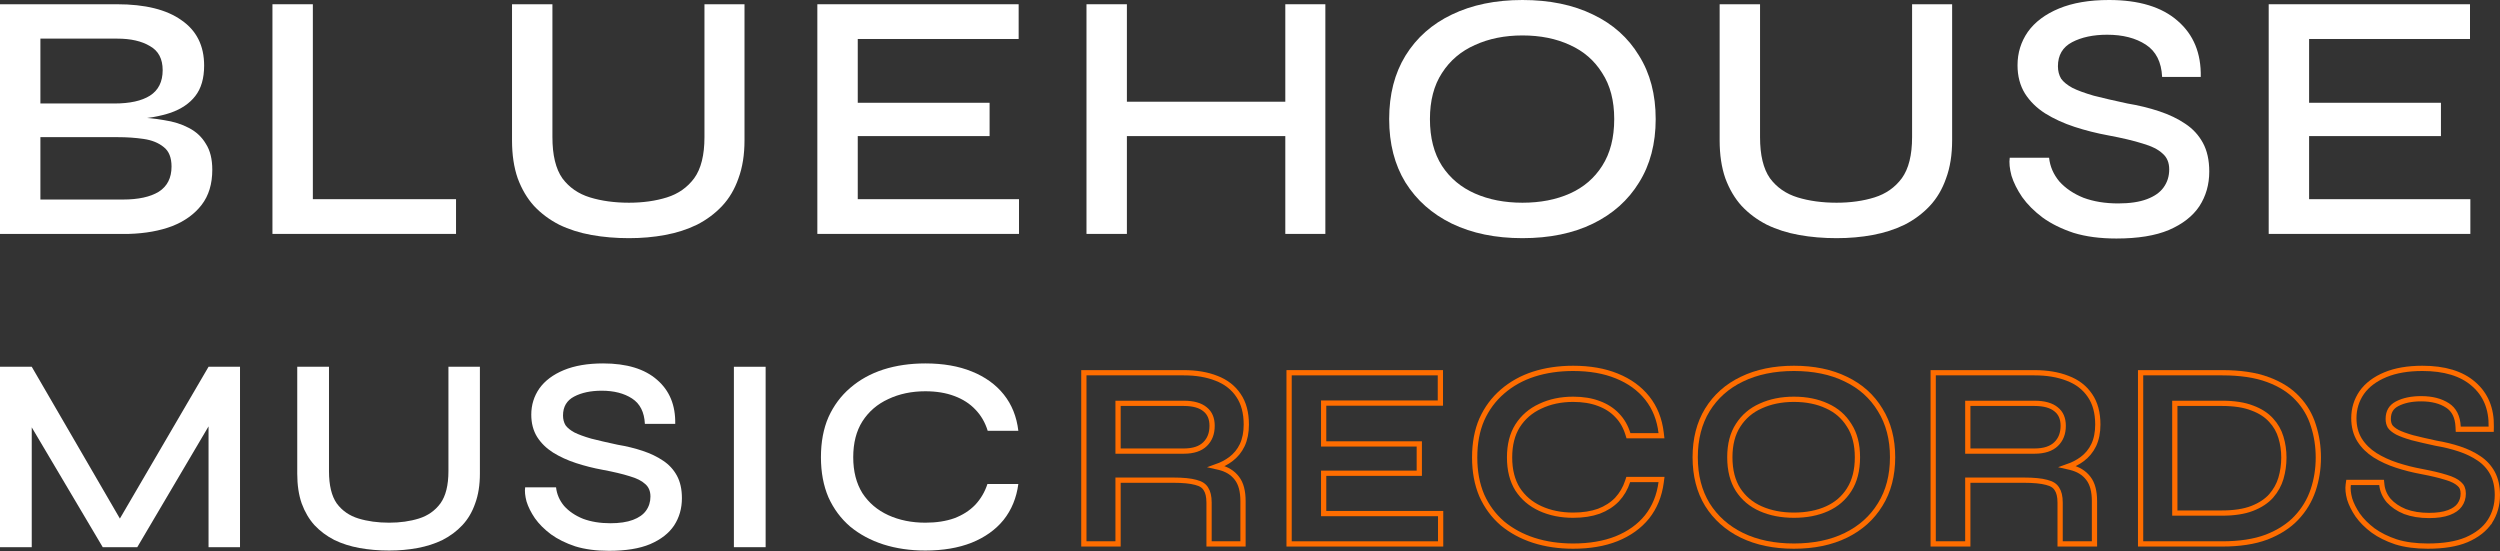
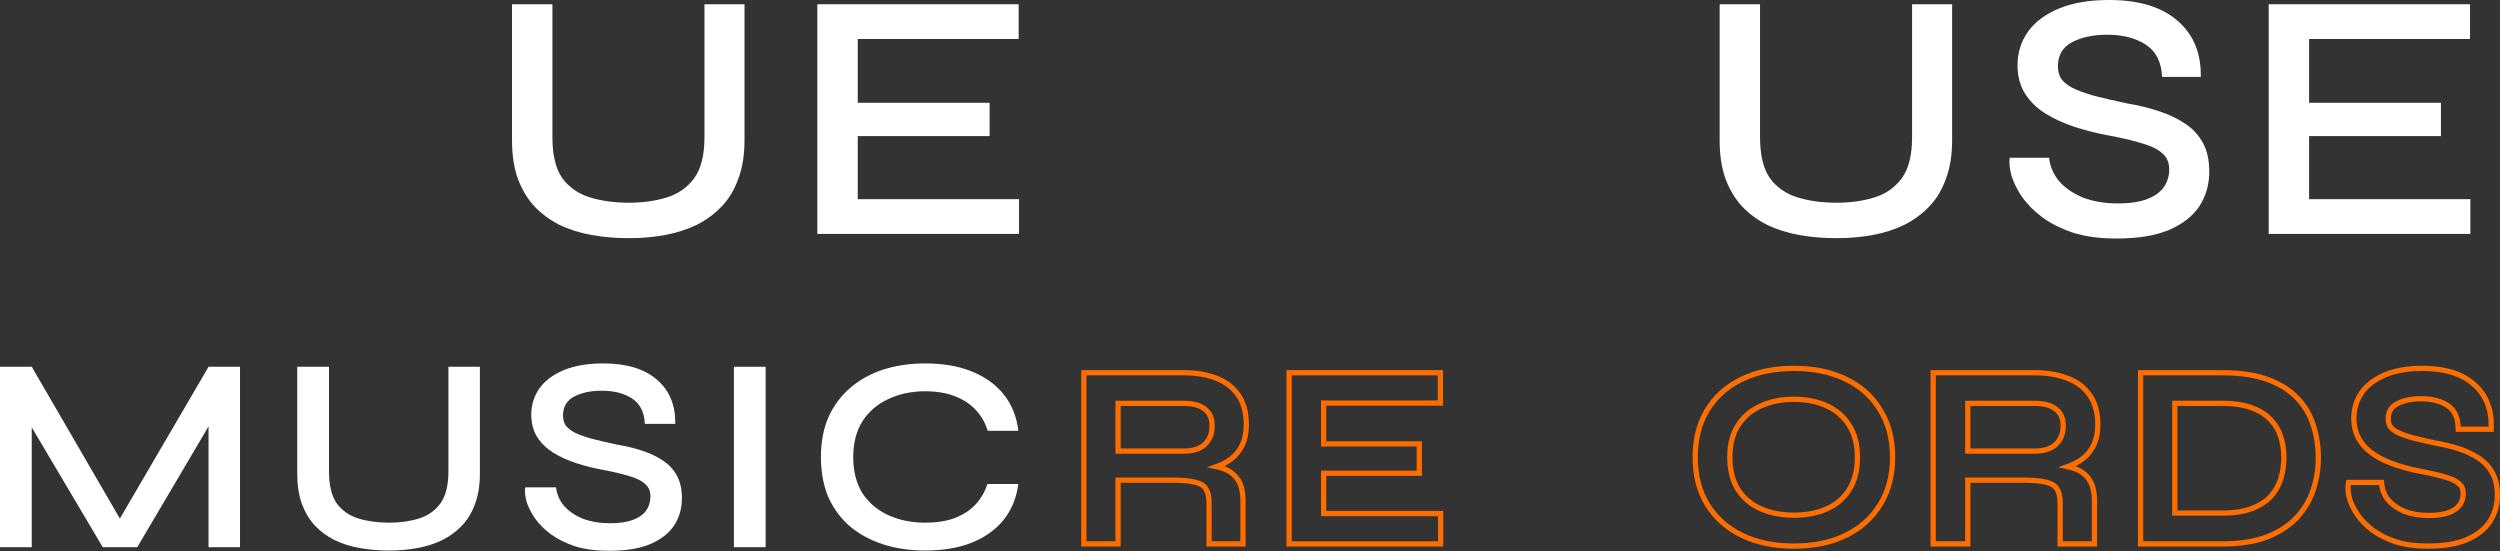
<svg xmlns="http://www.w3.org/2000/svg" width="952" height="210" viewBox="0 0 952 210" fill="none">
  <rect x="0" y="0" width="952" height="210" fill="#333333" stroke="none" />
  <path d="M326.631 51.824V75.846H388.037V89.072H311.246V1.619H387.902V14.845H326.631V39.138H376.836V51.824H326.631Z" fill="white" />
  <path d="M268.259 52.229V1.619H283.509V53.443C283.509 58.931 282.744 63.745 281.215 67.884C279.775 72.022 277.706 75.531 275.007 78.41C272.307 81.29 269.113 83.674 265.425 85.563C261.736 87.363 257.687 88.667 253.278 89.477C248.96 90.287 244.371 90.692 239.513 90.692C234.474 90.692 229.706 90.287 225.207 89.477C220.709 88.667 216.615 87.363 212.926 85.563C209.237 83.674 206.043 81.29 203.344 78.41C200.735 75.531 198.665 72.022 197.136 67.884C195.696 63.745 194.977 58.931 194.977 53.443V1.619H210.362V52.229C210.362 59.066 211.621 64.285 214.141 67.884C216.75 71.393 220.259 73.822 224.667 75.171C229.076 76.521 234.024 77.196 239.513 77.196C244.821 77.196 249.635 76.521 253.953 75.171C258.272 73.822 261.736 71.393 264.345 67.884C266.954 64.285 268.259 59.066 268.259 52.229Z" fill="white" />
-   <path d="M119.133 1.619V75.846H173.656V89.072H103.748V1.619H119.133Z" fill="white" />
-   <path d="M0 89.072V1.619H44.536C55.243 1.619 63.43 3.644 69.099 7.692C74.857 11.651 77.736 17.41 77.736 24.967C77.736 29.826 76.611 33.694 74.362 36.574C72.203 39.363 69.099 41.477 65.05 42.916C61.001 44.266 56.233 45.121 50.744 45.481L51.284 44.671C55.243 44.761 58.977 45.121 62.486 45.751C66.084 46.291 69.233 47.28 71.933 48.72C74.722 50.159 76.881 52.184 78.411 54.793C80.03 57.312 80.84 60.596 80.84 64.645C80.84 70.043 79.49 74.497 76.791 78.006C74.092 81.514 70.358 84.214 65.59 86.103C60.821 87.903 55.333 88.892 49.125 89.072H0ZM15.385 75.981H46.83C52.679 75.981 57.222 74.992 60.461 73.012C63.7 70.943 65.32 67.749 65.32 63.43C65.32 60.011 64.33 57.537 62.351 56.007C60.371 54.388 57.807 53.353 54.658 52.903C51.599 52.453 48.315 52.229 44.806 52.229H15.385V75.981ZM15.385 39.408H43.591C49.44 39.408 53.938 38.418 57.087 36.438C60.326 34.369 61.946 31.13 61.946 26.722C61.946 22.403 60.326 19.344 57.087 17.544C53.938 15.655 49.8 14.71 44.671 14.71H15.385V39.408Z" fill="white" />
  <path d="M879.305 51.824V75.846H940.711V89.072H863.92V1.619H940.576V14.845H879.305V39.138H929.509V51.824H879.305Z" fill="white" />
  <path d="M765.306 60.056H780.286C780.646 63.385 781.951 66.399 784.2 69.099C786.539 71.708 789.598 73.777 793.377 75.306C797.246 76.746 801.654 77.466 806.603 77.466C811.011 77.466 814.655 76.926 817.534 75.846C820.414 74.767 822.528 73.282 823.877 71.393C825.317 69.413 826.037 67.119 826.037 64.51C826.037 61.901 825.182 59.876 823.473 58.437C821.853 56.907 819.334 55.648 815.915 54.658C812.496 53.578 808.132 52.544 802.824 51.554C798.415 50.744 794.142 49.664 790.003 48.315C785.864 46.965 782.13 45.256 778.802 43.187C775.563 41.117 772.998 38.598 771.109 35.629C769.22 32.57 768.275 28.971 768.275 24.832C768.275 20.154 769.579 15.925 772.189 12.146C774.888 8.367 778.847 5.398 784.065 3.239C789.283 1.08 795.626 0 803.094 0C814.52 0 823.248 2.654 829.276 7.963C835.304 13.181 838.228 20.289 838.048 29.286H823.338C823.068 23.618 820.998 19.524 817.13 17.005C813.261 14.486 808.357 13.226 802.419 13.226C797.111 13.226 792.657 14.171 789.058 16.06C785.459 17.949 783.66 21.008 783.66 25.237C783.66 27.037 784.065 28.611 784.875 29.961C785.774 31.22 787.214 32.39 789.193 33.47C791.173 34.459 793.872 35.449 797.291 36.439C800.8 37.338 805.073 38.328 810.112 39.408C814.43 40.127 818.479 41.117 822.258 42.377C826.037 43.636 829.321 45.211 832.11 47.1C834.989 48.99 837.238 51.419 838.858 54.388C840.477 57.357 841.287 61.001 841.287 65.32C841.287 70.268 840.027 74.677 837.508 78.546C834.989 82.324 831.12 85.338 825.902 87.588C820.773 89.747 814.116 90.827 805.928 90.827C799.72 90.827 794.277 90.107 789.598 88.667C785.01 87.138 781.096 85.203 777.857 82.864C774.618 80.435 772.009 77.826 770.029 75.037C768.14 72.248 766.79 69.548 765.981 66.939C765.261 64.24 765.036 61.946 765.306 60.056Z" fill="white" />
  <path d="M728.122 52.229V1.619H743.372V53.443C743.372 58.931 742.607 63.745 741.078 67.884C739.638 72.022 737.569 75.531 734.87 78.41C732.171 81.29 728.977 83.674 725.288 85.563C721.599 87.363 717.55 88.667 713.142 89.477C708.823 90.287 704.234 90.692 699.376 90.692C694.338 90.692 689.569 90.287 685.07 89.477C680.572 88.667 676.478 87.363 672.789 85.563C669.1 83.674 665.906 81.29 663.207 78.41C660.598 75.531 658.529 72.022 656.999 67.884C655.56 63.745 654.84 58.931 654.84 53.443V1.619H670.225V52.229C670.225 59.066 671.485 64.285 674.004 67.884C676.613 71.393 680.122 73.822 684.531 75.171C688.939 76.521 693.888 77.196 699.376 77.196C704.684 77.196 709.498 76.521 713.816 75.171C718.135 73.822 721.599 71.393 724.208 67.884C726.817 64.285 728.122 59.066 728.122 52.229Z" fill="white" />
-   <path d="M579.742 90.692C569.485 90.692 560.533 88.847 552.886 85.159C545.328 81.47 539.435 76.251 535.206 69.503C531.067 62.755 528.998 54.703 528.998 45.346C528.998 35.989 531.067 27.936 535.206 21.188C539.435 14.351 545.328 9.132 552.886 5.533C560.533 1.844 569.485 0 579.742 0C590.089 0 599.041 1.844 606.599 5.533C614.156 9.132 620.005 14.351 624.143 21.188C628.372 27.936 630.486 35.989 630.486 45.346C630.486 54.703 628.372 62.755 624.143 69.503C620.005 76.251 614.156 81.47 606.599 85.159C599.041 88.847 590.089 90.692 579.742 90.692ZM579.742 77.196C586.58 77.196 592.608 76.026 597.827 73.687C603.045 71.348 607.139 67.839 610.108 63.16C613.167 58.392 614.696 52.454 614.696 45.346C614.696 38.328 613.167 32.48 610.108 27.801C607.139 23.033 603.045 19.479 597.827 17.14C592.608 14.71 586.58 13.496 579.742 13.496C572.994 13.496 566.966 14.71 561.658 17.14C556.35 19.479 552.166 23.033 549.107 27.801C546.048 32.48 544.518 38.328 544.518 45.346C544.518 52.454 546.048 58.392 549.107 63.16C552.166 67.839 556.35 71.348 561.658 73.687C566.966 76.026 572.994 77.196 579.742 77.196Z" fill="white" />
-   <path d="M427.365 38.733H491.605V51.824H427.365V38.733ZM489.446 1.619H504.696V89.072H489.446V1.619ZM413.734 1.619H429.12V89.072H413.734V1.619Z" fill="white" />
  <path d="M387.784 184.301C387.078 189.603 385.204 194.162 382.165 197.979C379.126 201.725 375.061 204.623 369.972 206.673C364.953 208.652 359.086 209.642 352.371 209.642C346.575 209.642 341.239 208.864 336.361 207.309C331.555 205.754 327.349 203.492 323.744 200.523C320.21 197.484 317.453 193.773 315.474 189.391C313.566 184.937 312.611 179.848 312.611 174.123C312.611 168.327 313.566 163.237 315.474 158.855C317.453 154.472 320.21 150.761 323.744 147.722C327.349 144.612 331.555 142.279 336.361 140.724C341.239 139.169 346.575 138.392 352.371 138.392C359.157 138.392 365.059 139.417 370.078 141.466C375.167 143.516 379.232 146.45 382.271 150.267C385.31 154.084 387.148 158.678 387.784 164.05H376.121C375.132 160.869 373.577 158.183 371.456 155.992C369.336 153.73 366.65 151.998 363.398 150.797C360.217 149.595 356.542 148.994 352.371 148.994C347.141 148.994 342.44 149.984 338.27 151.963C334.099 153.872 330.813 156.699 328.409 160.445C326.077 164.121 324.91 168.68 324.91 174.123C324.91 179.495 326.077 184.054 328.409 187.8C330.813 191.476 334.099 194.268 338.27 196.176C342.44 198.085 347.141 199.039 352.371 199.039C356.542 199.039 360.217 198.474 363.398 197.343C366.579 196.141 369.23 194.445 371.35 192.253C373.471 189.991 375.026 187.341 376.015 184.301H387.784Z" fill="white" />
  <path d="M279.465 139.664H291.552V208.369H279.465V139.664Z" fill="white" />
  <path d="M199.977 185.574H211.746C212.029 188.189 213.054 190.557 214.821 192.677C216.659 194.727 219.062 196.353 222.031 197.555C225.07 198.686 228.534 199.251 232.422 199.251C235.885 199.251 238.748 198.827 241.01 197.979C243.272 197.131 244.933 195.964 245.993 194.48C247.124 192.925 247.69 191.122 247.69 189.073C247.69 187.023 247.018 185.432 245.675 184.301C244.403 183.1 242.423 182.11 239.737 181.333C237.051 180.484 233.623 179.671 229.453 178.894C225.989 178.258 222.632 177.41 219.38 176.349C216.129 175.289 213.195 173.946 210.58 172.32C208.035 170.694 206.021 168.715 204.537 166.383C203.052 163.979 202.31 161.152 202.31 157.901C202.31 154.225 203.335 150.903 205.385 147.934C207.505 144.965 210.615 142.633 214.715 140.936C218.815 139.24 223.798 138.392 229.665 138.392C238.642 138.392 245.498 140.477 250.234 144.647C254.97 148.747 257.267 154.331 257.126 161.399H245.569C245.357 156.946 243.731 153.73 240.692 151.751C237.652 149.772 233.8 148.782 229.135 148.782C224.964 148.782 221.466 149.524 218.638 151.009C215.811 152.493 214.397 154.896 214.397 158.219C214.397 159.632 214.715 160.869 215.351 161.93C216.058 162.919 217.189 163.838 218.744 164.686C220.299 165.464 222.42 166.241 225.106 167.019C227.862 167.726 231.22 168.503 235.178 169.351C238.571 169.917 241.752 170.694 244.721 171.684C247.69 172.674 250.269 173.911 252.461 175.395C254.723 176.879 256.49 178.788 257.762 181.12C259.034 183.453 259.671 186.316 259.671 189.709C259.671 193.596 258.681 197.06 256.702 200.099C254.723 203.068 251.683 205.436 247.583 207.203C243.554 208.9 238.324 209.748 231.891 209.748C227.014 209.748 222.738 209.182 219.062 208.051C215.457 206.85 212.383 205.33 209.838 203.492C207.293 201.584 205.243 199.534 203.688 197.343C202.204 195.151 201.144 193.031 200.508 190.981C199.942 188.86 199.765 187.058 199.977 185.574Z" fill="white" />
  <path d="M170.764 179.424V139.664H182.745V180.378C182.745 184.69 182.144 188.472 180.943 191.723C179.812 194.975 178.186 197.731 176.065 199.993C173.945 202.255 171.436 204.128 168.537 205.613C165.639 207.026 162.459 208.051 158.995 208.687C155.602 209.324 151.997 209.642 148.18 209.642C144.222 209.642 140.476 209.324 136.941 208.687C133.407 208.051 130.191 207.026 127.293 205.613C124.395 204.128 121.886 202.255 119.765 199.993C117.715 197.731 116.089 194.975 114.888 191.723C113.757 188.472 113.191 184.69 113.191 180.378V139.664H125.278V179.424C125.278 184.796 126.268 188.896 128.247 191.723C130.297 194.48 133.054 196.388 136.517 197.449C139.981 198.509 143.869 199.039 148.18 199.039C152.351 199.039 156.132 198.509 159.525 197.449C162.918 196.388 165.639 194.48 167.689 191.723C169.739 188.896 170.764 184.796 170.764 179.424Z" fill="white" />
  <path d="M48.348 202.114H42.941L79.414 139.664H91.395V208.369H79.414V156.946L82.171 157.688L52.271 208.369H39.124L9.224 157.9L12.087 157.052V208.369H0V139.664H12.087L48.348 202.114Z" fill="white" />
  <path d="M895.205 183.705H894.337L894.215 184.564C893.994 186.11 894.186 187.913 894.725 189.939L894.73 189.959L894.736 189.978C895.355 191.978 896.377 194.018 897.782 196.098L897.788 196.107L897.795 196.116C899.292 198.231 901.251 200.19 903.655 201.998L903.662 202.003L903.669 202.009C906.103 203.771 909.02 205.212 912.406 206.344L912.417 206.348L912.428 206.351C915.919 207.428 919.948 207.957 924.5 207.957C930.48 207.957 935.428 207.168 939.293 205.536L939.3 205.533C943.197 203.848 946.159 201.559 948.106 198.629L948.107 198.629L948.112 198.62C950.042 195.649 950.999 192.268 950.999 188.511C950.999 185.267 950.392 182.457 949.125 180.128C947.879 177.836 946.145 175.959 943.937 174.505C941.839 173.08 939.387 171.905 936.593 170.971C933.82 170.045 930.857 169.318 927.704 168.79C924.096 168.015 921.04 167.305 918.535 166.661C916.114 165.958 914.242 165.266 912.895 164.593C911.573 163.867 910.686 163.125 910.154 162.393C909.689 161.601 909.441 160.656 909.441 159.525C909.441 158.14 909.734 157.004 910.277 156.078C910.818 155.155 911.643 154.383 912.8 153.773C915.214 152.502 918.255 151.839 921.969 151.839C926.112 151.839 929.444 152.72 932.031 154.409C934.489 156.014 935.872 158.639 936.056 162.5L936.101 163.453H937.055H947.663H948.643L948.663 162.473C948.798 155.715 946.596 150.275 941.996 146.28C937.402 142.226 930.836 140.275 922.456 140.275C916.979 140.275 912.267 141.068 908.35 142.693C904.451 144.311 901.43 146.563 899.354 149.478L899.349 149.485L899.345 149.491C897.346 152.394 896.346 155.651 896.346 159.232C896.346 162.382 897.064 165.172 898.538 167.565L898.538 167.565L898.545 167.576C899.993 169.857 901.95 171.78 904.398 173.347L904.398 173.348L904.408 173.354C906.884 174.898 909.651 176.166 912.704 177.165C915.733 178.155 918.858 178.946 922.08 179.54C925.885 180.251 928.987 180.991 931.4 181.755L931.411 181.758L931.423 181.762C933.817 182.457 935.461 183.31 936.464 184.26L936.485 184.28L936.507 184.298C937.475 185.116 938.001 186.278 938.001 187.926C938.001 189.617 937.54 191.067 936.634 192.316L936.634 192.316L936.629 192.323C935.803 193.483 934.467 194.455 932.518 195.188C930.591 195.912 928.093 196.295 924.986 196.295C921.52 196.295 918.467 195.79 915.811 194.801C913.217 193.747 911.154 192.338 909.588 190.591C908.092 188.786 907.239 186.794 907.002 184.598L906.906 183.705H906.008H895.205Z" stroke="#FE6D00" stroke-width="2" />
  <path d="M863.596 144.535L863.252 145.468L863.596 144.535C858.873 142.791 853.072 141.938 846.225 141.938H816.141H815.141V142.938V206.126V207.126H816.141H846.225C852.819 207.126 858.459 206.271 863.117 204.527L863.117 204.527L863.129 204.522C867.753 202.724 871.53 200.309 874.423 197.258C877.358 194.164 879.499 190.625 880.836 186.649C882.162 182.707 882.823 178.568 882.823 174.239C882.823 169.981 882.196 165.913 880.938 162.04C879.733 158.128 877.722 154.682 874.911 151.713C872.074 148.651 868.288 146.267 863.596 144.535ZM868.579 166.528L868.581 166.535C869.325 168.971 869.699 171.537 869.699 174.239C869.699 176.94 869.325 179.575 868.578 182.148C867.848 184.601 866.6 186.845 864.823 188.886C863.077 190.825 860.705 192.401 857.662 193.59C854.655 194.766 850.823 195.374 846.128 195.374H828.168V153.591H846.128C850.823 153.591 854.655 154.2 857.662 155.375L857.671 155.379L857.679 155.382C860.718 156.507 863.086 158.051 864.828 159.988L864.833 159.994L864.839 160C866.606 161.904 867.85 164.077 868.579 166.528Z" stroke="#FE6D00" stroke-width="2" />
  <path d="M736.156 206.126V207.126H737.156H748.334H749.334V206.126V182.845H770.592C774.483 182.845 777.383 183.137 779.343 183.686L779.361 183.69L779.378 183.695C781.364 184.173 782.592 185.03 783.263 186.159L783.277 186.182L783.292 186.205C784.054 187.342 784.496 189.036 784.496 191.401V206.126V207.126H785.496H796.575H797.575V206.126V190.816C797.575 187.135 796.84 184.179 795.208 182.109C793.607 180.013 791.302 178.642 788.384 177.949C788.051 177.862 787.708 177.781 787.356 177.703C789.405 176.987 791.241 176.038 792.854 174.849C794.752 173.451 796.229 171.666 797.279 169.508L797.279 169.508L797.284 169.497C798.341 167.255 798.85 164.633 798.85 161.66C798.85 157.227 797.871 153.502 795.831 150.563C793.81 147.584 790.959 145.417 787.325 144.052C783.719 142.632 779.507 141.938 774.71 141.938H737.156H736.156V142.938V206.126ZM782.992 155.894L782.999 155.901L783.007 155.907C784.754 157.308 785.672 159.336 785.672 162.147C785.672 165.101 784.743 167.394 782.939 169.13C781.162 170.841 778.476 171.776 774.71 171.776H749.334V153.591H774.71C778.508 153.591 781.215 154.412 782.992 155.894Z" stroke="#FE6D00" stroke-width="2" />
  <path d="M663.312 203.847L663.316 203.849C668.991 206.599 675.599 207.957 683.114 207.957C690.691 207.957 697.302 206.6 702.916 203.847C708.523 201.098 712.886 197.194 715.975 192.136C719.137 187.065 720.696 181.044 720.696 174.116C720.696 167.188 719.137 161.168 715.976 156.097C712.888 150.975 708.523 147.068 702.911 144.382C697.299 141.631 690.689 140.275 683.114 140.275C675.6 140.275 668.992 141.632 663.318 144.381C657.705 147.067 653.308 150.974 650.155 156.096L650.153 156.099C647.057 161.17 645.531 167.189 645.531 174.116C645.531 181.042 647.057 187.062 650.153 192.133L650.153 192.133L650.158 192.141C653.311 197.195 657.705 201.098 663.312 203.847ZM704.162 186.479L704.16 186.484C702.127 189.701 699.329 192.114 695.741 193.73C692.13 195.356 687.929 196.183 683.114 196.183C678.366 196.183 674.162 195.356 670.481 193.727C666.826 192.109 663.964 189.694 661.869 186.476C659.791 183.22 658.72 179.12 658.72 174.116C658.72 169.177 659.791 165.144 661.866 161.955L661.866 161.955L661.871 161.948C663.968 158.664 666.83 156.219 670.481 154.602L670.488 154.599L670.494 154.596C674.171 152.906 678.371 152.049 683.114 152.049C687.924 152.049 692.121 152.907 695.728 154.594L695.734 154.597L695.741 154.6C699.324 156.213 702.121 158.655 704.155 161.936L704.161 161.946L704.167 161.955C706.242 165.144 707.313 169.177 707.313 174.116C707.313 179.121 706.241 183.223 704.162 186.479Z" stroke="#FE6D00" stroke-width="2" />
-   <path d="M632.556 183.728L632.706 182.597H631.565H620.761H620.034L619.81 183.288C618.946 185.953 617.593 188.266 615.753 190.239C613.923 192.136 611.624 193.62 608.833 194.68C606.045 195.675 602.792 196.183 599.056 196.183C594.378 196.183 590.209 195.326 586.528 193.635C582.868 191.953 580.001 189.505 577.903 186.286C575.883 183.024 574.847 179.016 574.847 174.214C574.847 169.339 575.886 165.333 577.903 162.141C580.003 158.855 582.87 156.375 586.528 154.694L586.528 154.694L586.541 154.688C590.218 152.936 594.383 152.049 599.056 152.049C602.79 152.049 606.039 152.589 608.824 153.645L608.831 153.648C611.687 154.708 614.016 156.223 615.845 158.182L615.85 158.188L615.856 158.194C617.684 160.091 619.036 162.427 619.903 165.224L620.121 165.928H620.858H631.565H632.69L632.558 164.811C631.955 159.695 630.205 155.28 627.287 151.6C624.377 147.931 620.499 145.129 615.688 143.183C610.934 141.234 605.383 140.275 599.056 140.275C593.645 140.275 588.642 141.004 584.054 142.473L584.05 142.474C579.518 143.946 575.538 146.16 572.122 149.12C568.764 152.02 566.147 155.56 564.273 159.729L564.272 159.729L564.267 159.741C562.45 163.93 561.557 168.762 561.557 174.214C561.557 179.602 562.451 184.431 564.265 188.681L564.269 188.69L564.273 188.698C566.147 192.867 568.764 196.408 572.123 199.308L572.131 199.315L572.139 199.322C575.553 202.145 579.527 204.288 584.05 205.758L584.054 205.759C588.642 207.228 593.645 207.957 599.056 207.957C605.317 207.957 610.832 207.031 615.581 205.15L615.581 205.15L615.588 205.147C620.396 203.203 624.273 200.437 627.184 196.834L627.19 196.827C630.103 193.153 631.886 188.776 632.556 183.728Z" stroke="#FE6D00" stroke-width="2" />
  <path d="M548.592 196.569V195.569H547.592H504.047V180.212H539.466H540.466V179.212V170.046V169.046H539.466H504.047V153.494H547.494H548.494V152.494V142.938V141.938H547.494H491.887H490.887V142.938V206.126V207.126H491.887H547.592H548.592V206.126V196.569Z" stroke="#FE6D00" stroke-width="2" />
  <path d="M412.732 206.126V207.126H413.732H424.757H425.757V206.126V182.845H446.71C450.547 182.845 453.404 183.137 455.334 183.685L455.352 183.69L455.37 183.694C457.322 184.171 458.531 185.025 459.193 186.154L459.207 186.177L459.221 186.199C459.974 187.337 460.41 189.034 460.41 191.401V206.126V207.126H461.41H472.338H473.338V206.126V190.816C473.338 187.137 472.613 184.183 471.004 182.115C469.424 180.018 467.148 178.644 464.265 177.95C463.936 177.863 463.597 177.781 463.248 177.704C465.274 176.986 467.087 176.036 468.681 174.845C470.555 173.446 472.011 171.66 473.046 169.503L473.046 169.504L473.051 169.492C474.093 167.252 474.595 164.631 474.595 161.66C474.595 157.229 473.629 153.507 471.618 150.568C469.625 147.589 466.811 145.42 463.224 144.054C459.664 142.633 455.505 141.938 450.772 141.938H413.732H412.732V142.938V206.126ZM458.926 155.89L458.934 155.896L458.941 155.902C460.662 157.302 461.57 159.331 461.57 162.147C461.57 165.105 460.652 167.4 458.874 169.135C457.124 170.843 454.481 171.776 450.772 171.776H425.757V153.591H450.772C454.513 153.591 457.177 154.411 458.926 155.89Z" stroke="#FE6D00" stroke-width="2" />
</svg>